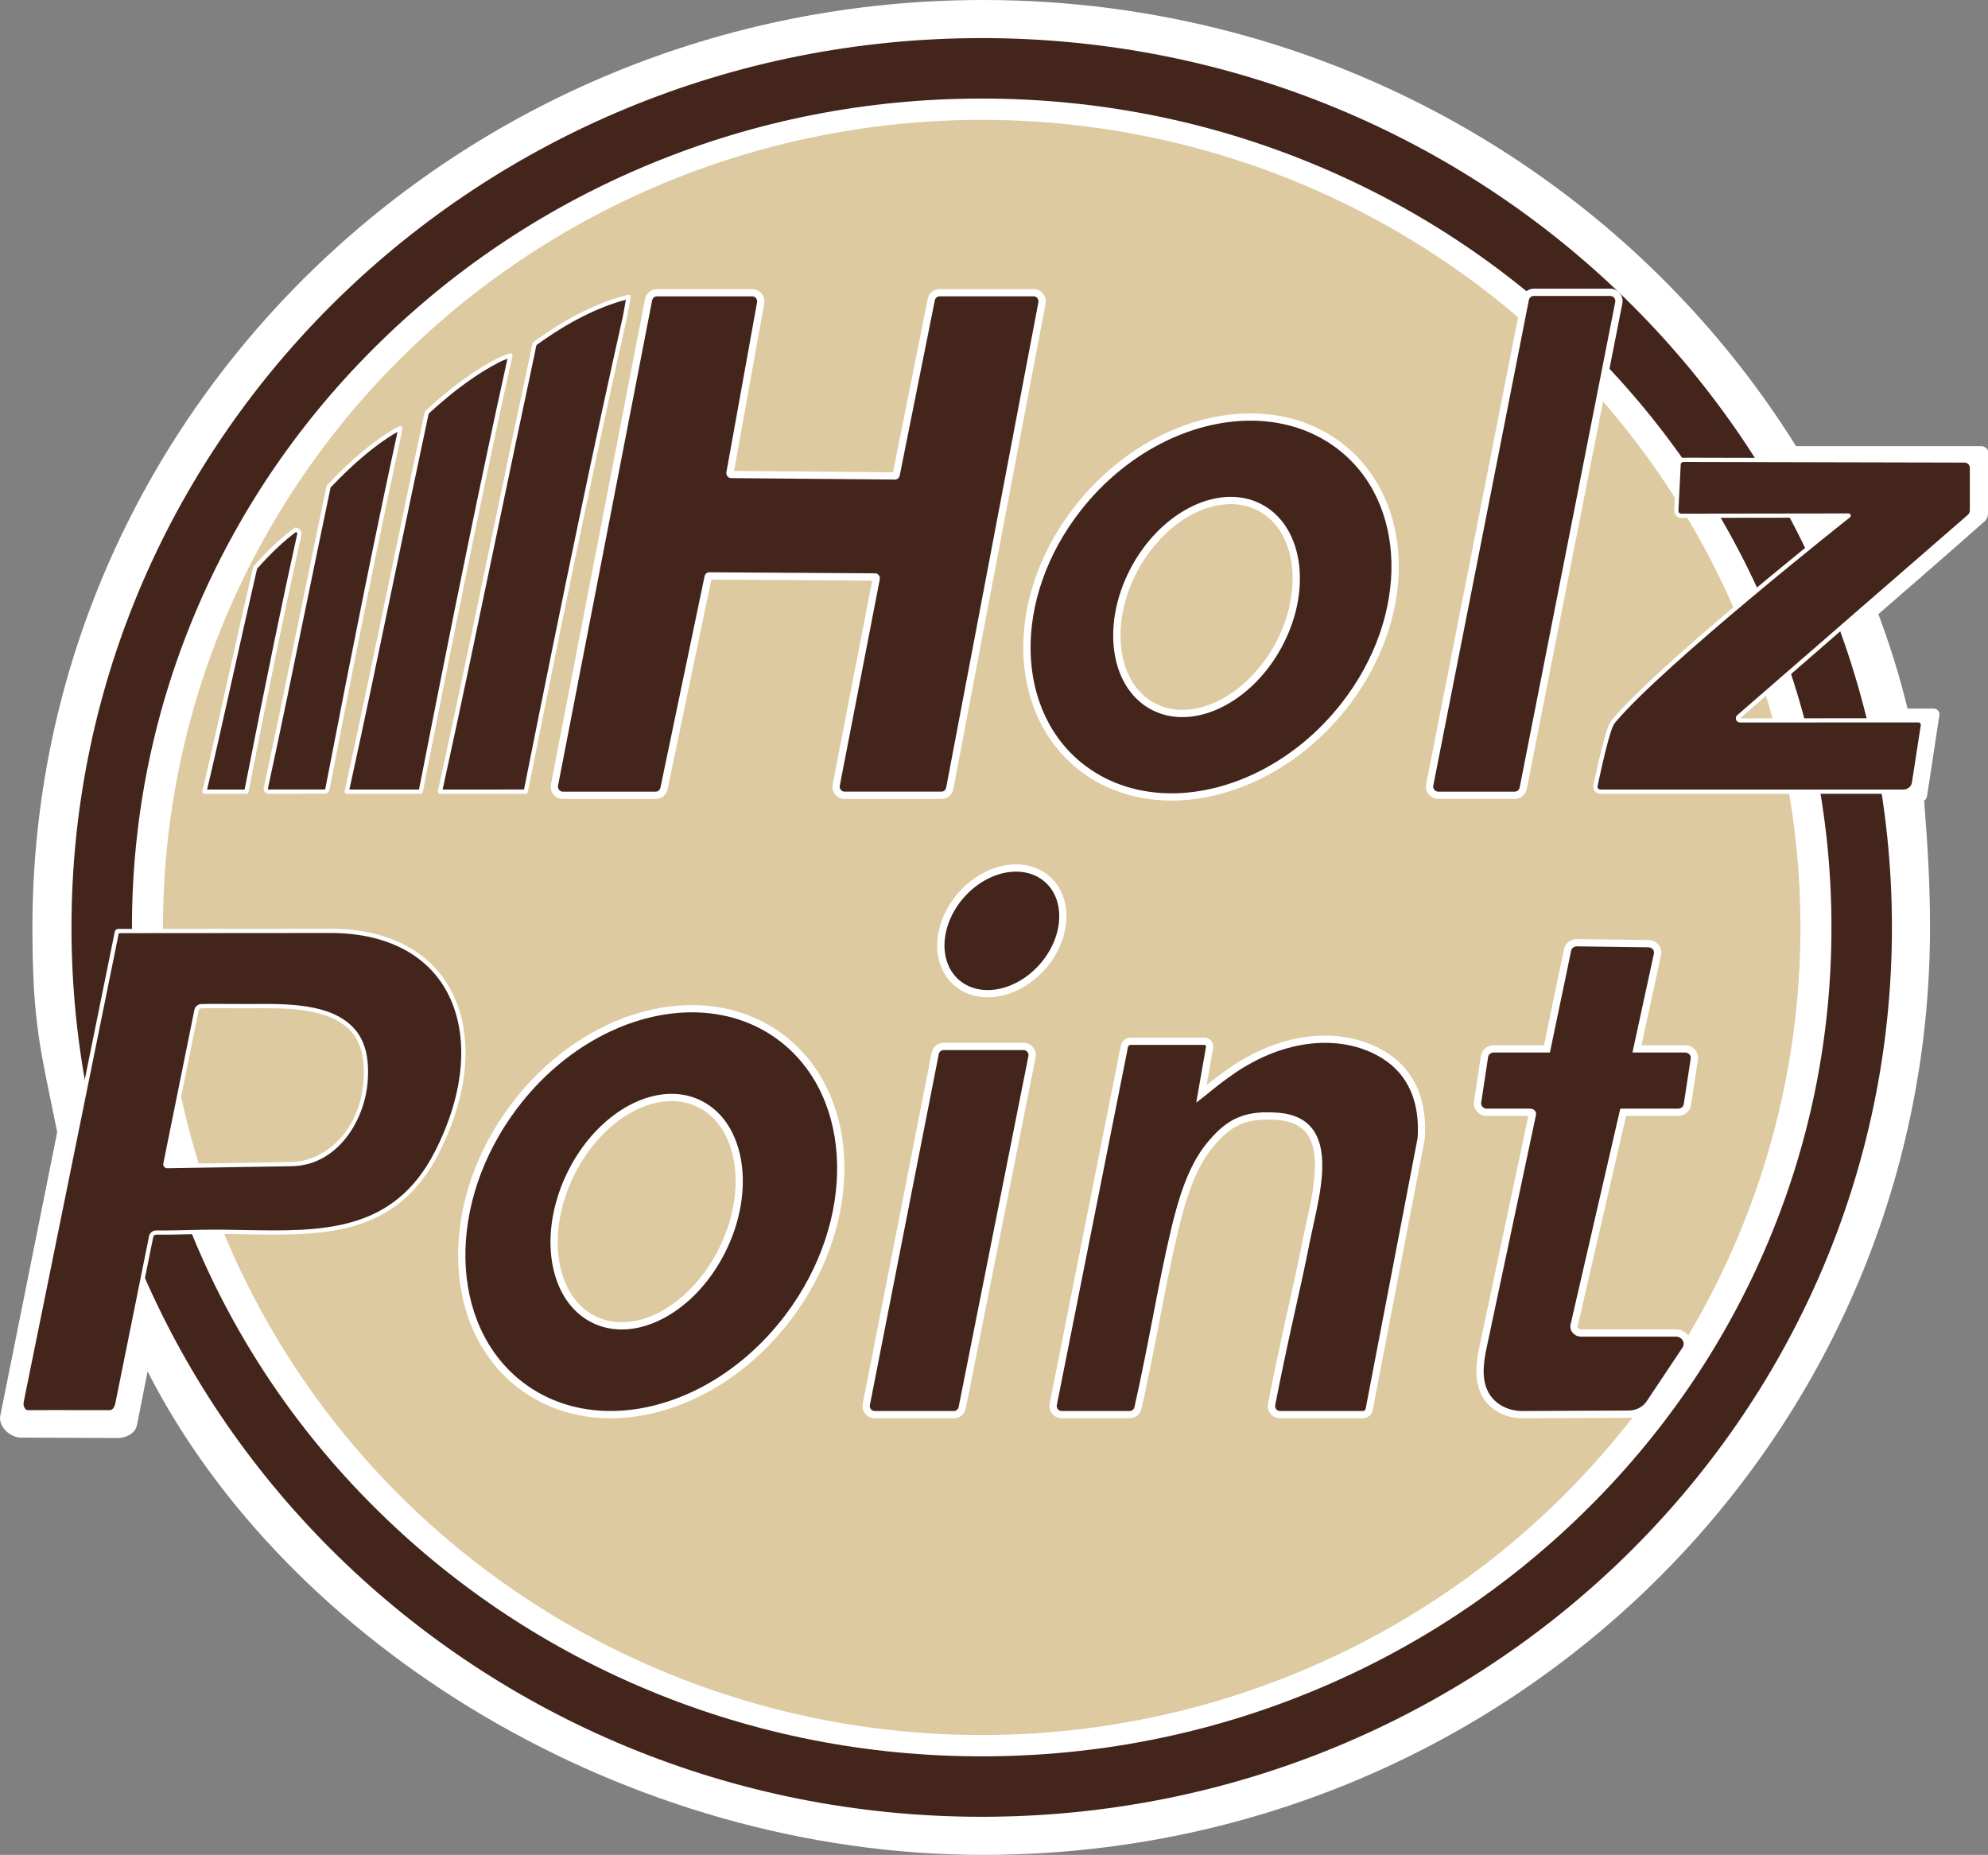
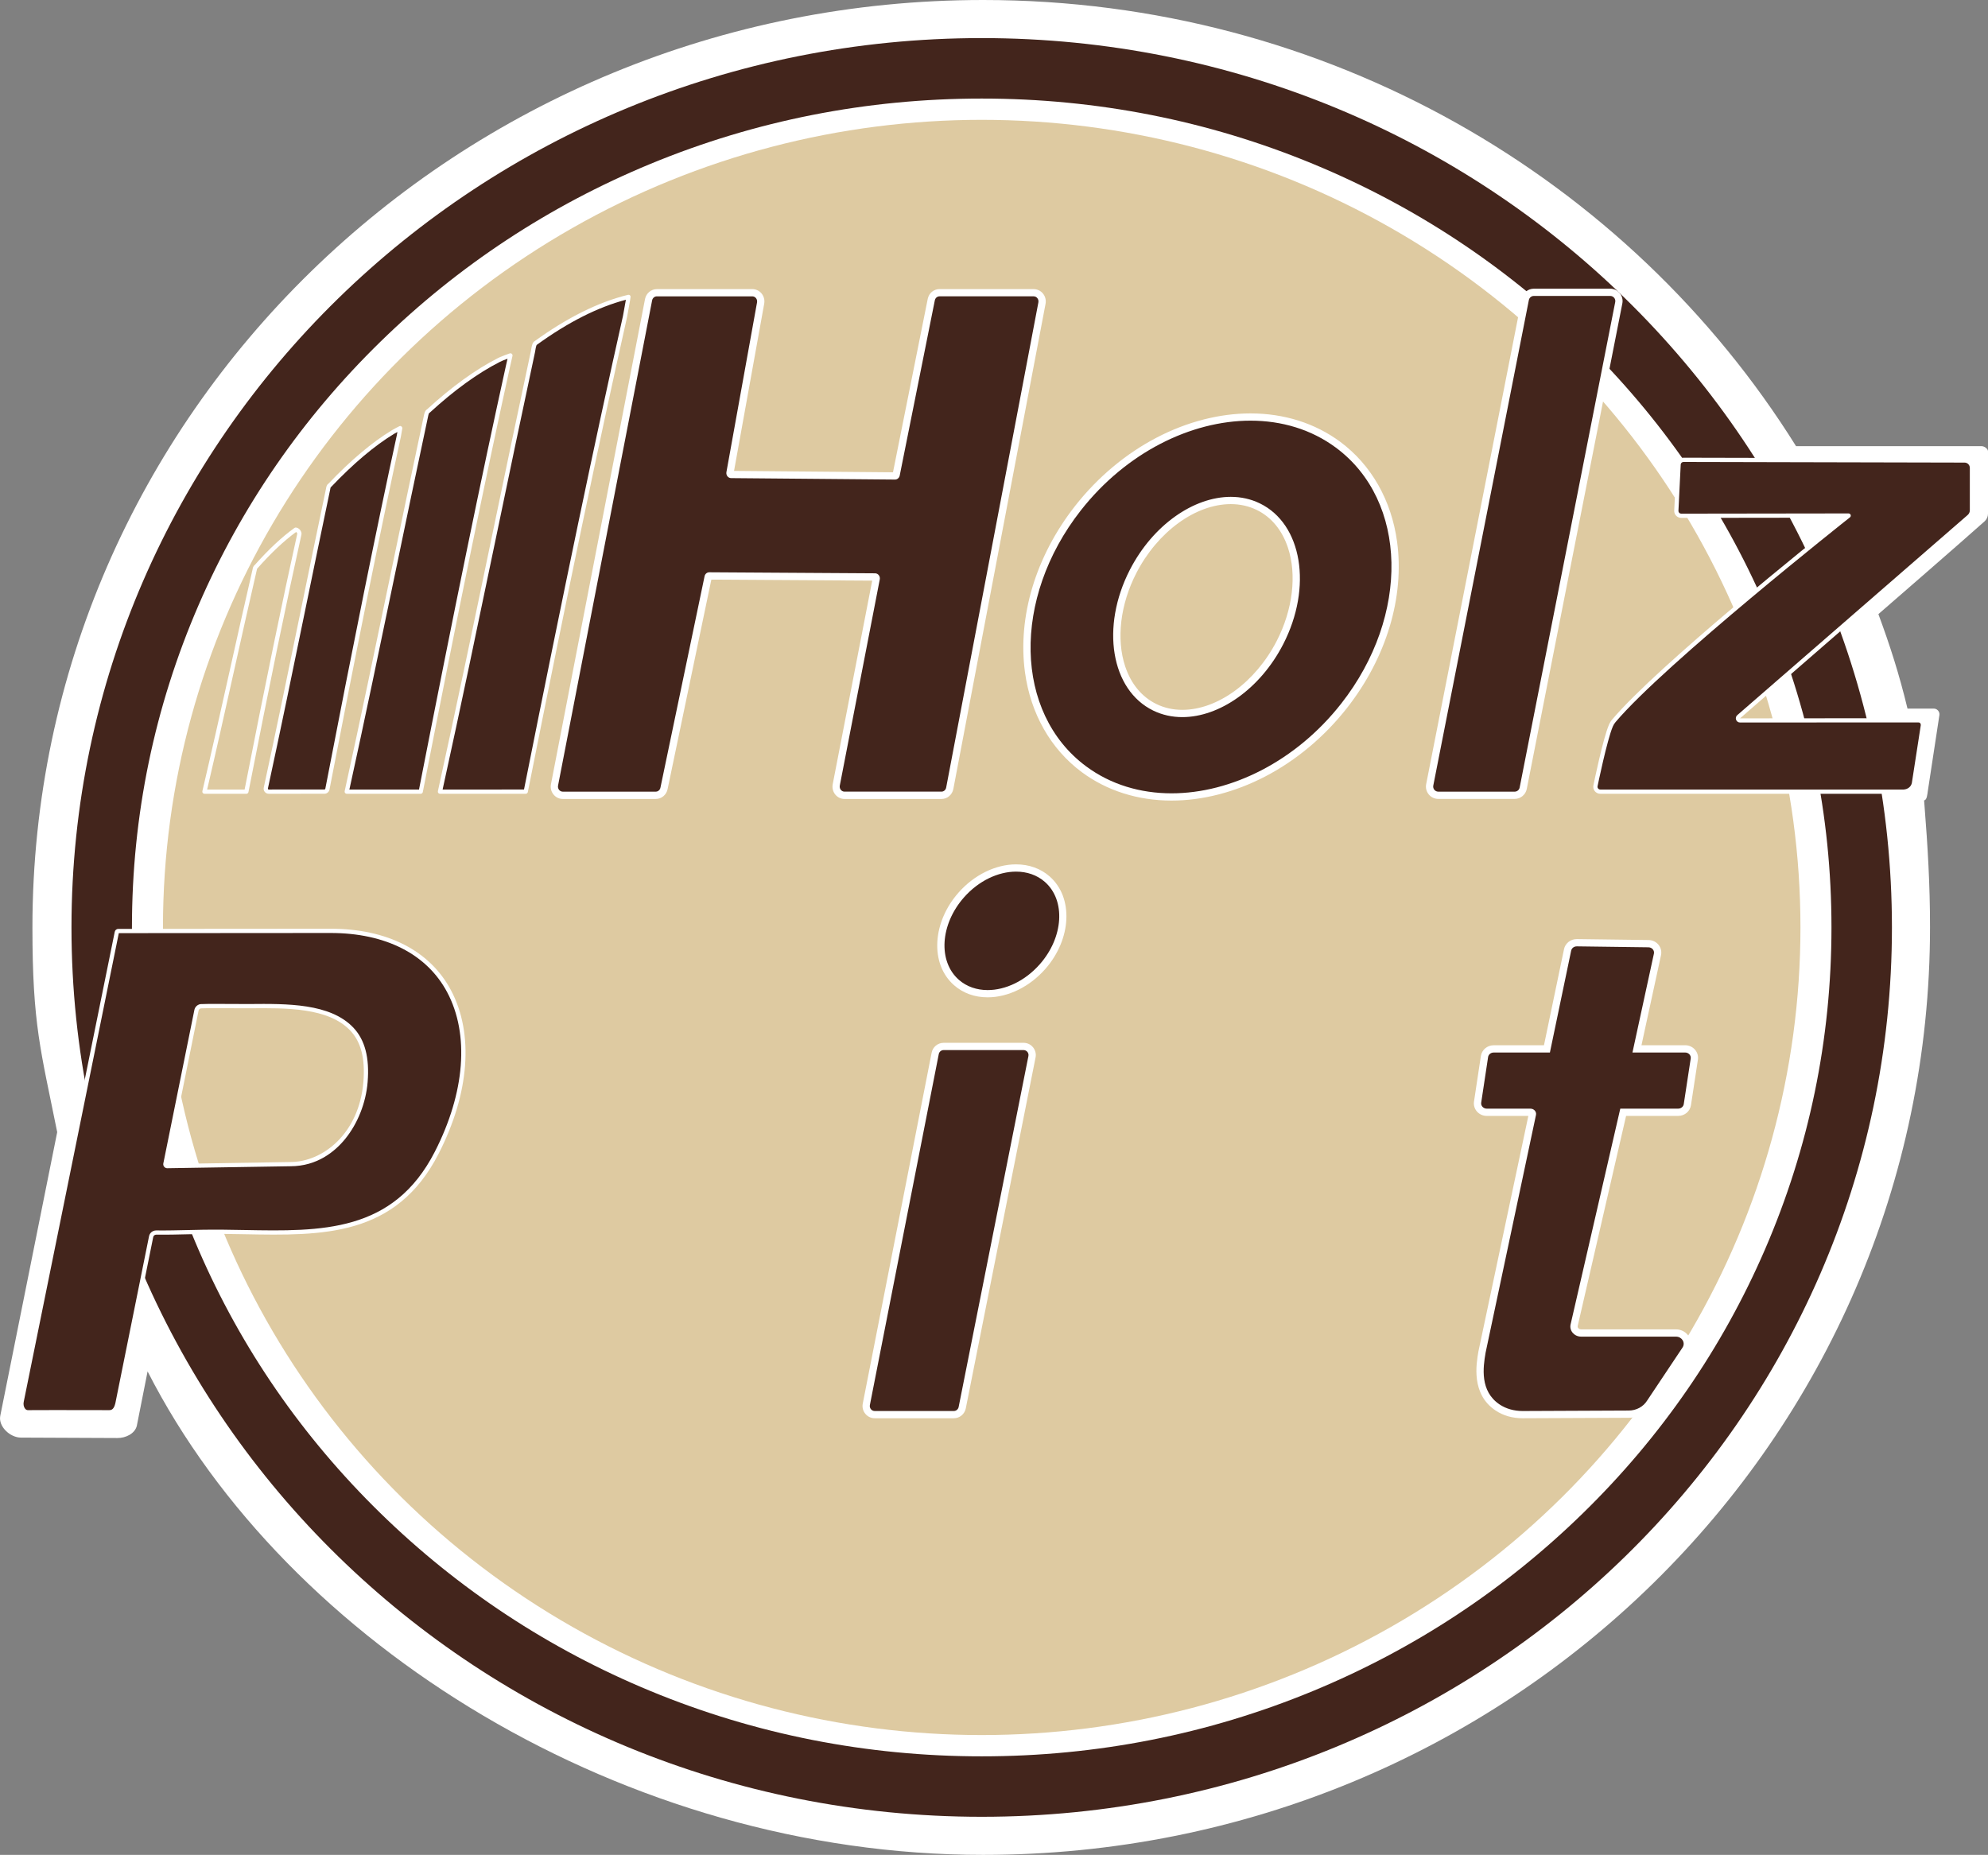
<svg xmlns="http://www.w3.org/2000/svg" id="Ebene_2" data-name="Ebene 2" viewBox="0 0 1406.94 1312.87">
  <rect x="0" y="0" width="1406.94" height="1312.87" fill="#808080" stroke="none" />
  <g id="Logo_HP">
    <line x1="738.59" y1="1180.92" x2="738.59" y2="1165.17" fill="none" stroke="#4171b1" stroke-linecap="round" stroke-linejoin="round" />
    <g>
      <g>
        <path d="M1361.71,566.48l.29,3.71c2.26,28.68,3.91,55.77,3.91,85.95,0,362.54-298.59,656.73-670.17,656.73-253.16,0-492.44-148.42-591.29-342.2l-7.62,38.49c-1.36,5.61-7.99,8.74-13.76,8.66l-68.42-.3c-7.59-.11-15.88-7.87-14.48-15.33l40.31-200.87c-11.67-58.08-17.53-76.06-17.53-144.88C22.94,293.9,324.16,0,695.74,0c243.61,0,457.19,126.53,575.36,315.8h131.37c1.88,0,4.47,1.77,4.47,3.65,0,0,0,31.26,0,44.15,0,2.07-.88,4.03-2.43,5.41-18.25,16.28-64.36,56.31-75.14,65.66,8.48,22.99,14.77,42.76,20.6,66.86h18.56c2.47,0,4.37,2.2,4.01,4.65l-8.22,53.91c-.29,1.97-.61,6.3-2.61,6.39Z" fill="#fff" />
        <ellipse cx="694.77" cy="656.44" rx="579.44" ry="571.62" fill="#decaa1" />
        <path d="M694.77,69.76c81.33,0,160.19,15.55,234.4,46.22,71.64,29.61,135.96,71.99,191.2,125.96,55.17,53.91,98.46,116.64,128.69,186.48,31.25,72.21,47.1,148.92,47.1,228.02s-15.85,155.81-47.1,228.02c-30.23,69.83-73.52,132.57-128.69,186.48-55.23,53.97-119.56,96.35-191.2,125.96-74.21,30.67-153.07,46.22-234.4,46.22s-160.19-15.55-234.4-46.22c-71.63-29.61-135.96-71.99-191.2-125.96-55.16-53.91-98.46-116.64-128.69-186.48-31.25-72.21-47.1-148.92-47.1-228.02s15.85-155.81,47.1-228.02c30.23-69.83,73.52-132.57,128.69-186.48,55.23-53.97,119.56-96.35,191.2-125.96,74.21-30.67,153.07-46.22,234.4-46.22M694.77,26.96C339,26.96,50.59,308.79,50.59,656.44s288.41,629.47,644.18,629.47,644.18-281.82,644.18-629.47S1050.54,26.96,694.77,26.96h0Z" fill="#43251c" />
      </g>
      <g>
        <path d="M372.07,560.31c23.28-116.85,47.39-234.53,70.28-336.4,1.45-8.07,2.47-13.76,2.47-13.76-21.22,5.13-43.49,16.55-65.69,32.63-1.22.5-1.71,4.72-1.93,5.95-22.31,104-43.96,212.29-65.84,311.6,20.23,0,40.47-.01,60.71-.02Z" fill="#43251c" />
        <path d="M311.37,561.83c-.45,0-.88-.21-1.17-.56-.29-.35-.39-.82-.3-1.26,12.59-57.14,25.36-118.48,37.71-177.8,9.17-44.07,18.66-89.63,28.13-133.8.02-.1.05-.31.09-.55.55-3.54,1.13-5.65,2.54-6.38,23.14-16.75,45.38-27.78,66.1-32.79.71-.17,1.44.19,1.73.87q.18.42-.36,3.41l-2.01,11.21c-19.59,87.2-41.92,194.08-70.28,336.43-.14.7-.76,1.21-1.47,1.21l-60.71.02ZM372.07,560.31h0,0ZM379.86,244.08c-.24.32-.61,1.33-1.06,4.24-.04.27-.08.49-.11.67-9.48,44.21-18.97,89.77-28.14,133.83-12.22,58.7-24.85,119.38-37.31,176.01l57.61-.02c28.26-141.78,50.52-248.32,70.05-335.23l2-11.15c.02-.09.03-.18.05-.26-19.74,5.17-40.9,15.87-62.92,31.82-.05.04-.1.07-.16.1ZM379.71,244.16s0,0,0,0c0,0,0,0,0,0Z" fill="#fff" />
      </g>
      <g>
        <path d="M297.77,560.33c20.45-104.56,41.64-209.9,61.72-301.04.3-1.31,1.75-7.72,1.75-7.72.01-.07-6.98,2.51-8.15,3.22-16.3,8.28-33.16,20.76-49.97,36.16-1.06.44-1.5,2.64-1.7,3.71-18.98,88.8-37.4,180.92-56.04,265.65,17.46,0,34.92,0,52.38,0Z" fill="#43251c" />
        <path d="M297.77,561.83h-52.38c-.45,0-.88-.21-1.17-.56s-.39-.82-.3-1.26c10.9-49.55,21.95-102.71,32.63-154.11,7.63-36.71,15.52-74.67,23.4-111.54.35-1.85.9-3.86,2.31-4.65,17.52-16.05,34.38-28.24,50.1-36.23.62-.36,2.19-1.03,4.67-1.98,1.77-.68,2.81-1.08,3.48-1.28.16-.09.35-.14.58-.15.48-.08.66.04.98.26.52.35.76.99.62,1.59h0c-.05.21-1.46,6.41-1.75,7.7-17.26,78.34-36.87,173.98-61.71,300.99-.14.7-.75,1.21-1.47,1.21ZM297.77,560.33h0,0ZM247.26,558.83h49.28c24.73-126.44,44.27-221.74,61.49-299.86l1.15-5.07c-2.05.77-4.72,1.82-5.3,2.18-.03.02-.07.04-.1.06-15.54,7.89-32.24,19.98-49.63,35.93-.13.12-.28.21-.44.28-.03.05-.4.5-.8,2.6-7.88,36.89-15.77,74.85-23.4,111.56-10.56,50.78-21.47,103.27-32.24,152.32Z" fill="#fff" />
      </g>
      <g>
        <path d="M229.6,560.31c1.03,0,1.91-.73,2.11-1.75,16.76-86.88,34.12-174.27,50.56-249.96.21-.94.96-5.55.96-5.55,0-.03-4.17,2.14-5.12,2.75-14.56,8.84-29.71,21.94-44.76,37.76-.88.38-1.04,1.99-1.21,2.9-14.89,70.84-29.36,143.84-44,211.35-.28,1.29.74,2.5,2.1,2.51,13.12,0,26.25,0,39.37-.02Z" fill="#43251c" />
        <path d="M190.23,561.83c-1.13,0-2.17-.5-2.87-1.36-.67-.84-.93-1.92-.7-2.96,8.82-40.65,17.76-84.18,26.4-126.28,5.74-27.97,11.68-56.89,17.6-85.06l.05-.31c.19-1.11.46-2.73,1.71-3.49,15.83-16.63,30.94-29.36,44.9-37.83.52-.34,1.92-1.09,2.98-1.66.95-.5,1.59-.84,2.06-1.06.19-.14.4-.21.6-.24.51-.15.7-.03,1.09.23.51.33.76.93.65,1.52l-.04.24c-.5,3.04-.8,4.79-.93,5.36-14.3,65.84-30.36,145.26-50.55,249.92-.33,1.72-1.84,2.96-3.58,2.96l-39.37.02ZM234.05,344.9c-.17.27-.31,1.1-.37,1.46l-.07.39c-5.93,28.2-11.86,57.12-17.61,85.08-8.65,42.1-17.59,85.64-26.41,126.31-.04.2.03.35.11.44.12.15.32.24.53.24l39.37-.02h0c.31,0,.57-.22.63-.53,20.19-104.68,36.26-184.12,50.56-249.99.05-.25.18-.9.45-2.52-.98.52-1.96,1.06-2.34,1.3-13.82,8.39-28.77,21.01-44.49,37.53-.11.12-.24.22-.38.29Z" fill="#fff" />
      </g>
      <g>
-         <path d="M174.35,560.33c12.42-63.37,25.33-127.36,37.5-182.25.28-1.28-1.19-3.16-2.58-3.2-9.13,6.54-18.63,15.58-28.1,26.28-.6.23-.85,1.53-.96,2.15-12.03,52.08-23.74,106.87-35.54,157.02,9.89,0,19.78,0,29.67,0Z" fill="#43251c" />
        <path d="M174.35,561.83h-29.67c-.46,0-.89-.21-1.18-.57-.28-.36-.39-.83-.28-1.27,6.45-27.42,13-56.81,19.34-85.23,5.28-23.69,10.74-48.18,16.19-71.78.14-.8.42-2.3,1.47-3,9.89-11.15,19.37-20,28.18-26.31.26-.19.59-.29.91-.28,1.1.03,2.25.67,3.08,1.73.82,1.04,1.16,2.24.93,3.29-10.45,47.13-22.36,105.03-37.49,182.21-.14.7-.75,1.21-1.47,1.21ZM174.35,560.33h0,0ZM146.58,558.83h26.54c15.02-76.6,26.87-134.16,37.27-181.07.01-.08-.06-.44-.41-.86-.14-.17-.29-.29-.41-.37-8.51,6.19-17.68,14.81-27.26,25.63-.09.1-.19.19-.31.26-.07.16-.17.48-.3,1.16-5.46,23.66-10.92,48.14-16.2,71.82-6.2,27.8-12.6,56.52-18.91,83.43ZM181.72,402.56s0,0,0,0c0,0,0,0,0,0Z" fill="#fff" />
      </g>
      <g>
        <path d="M597.67,562.9c-1.74,0-3.38-.78-4.52-2.13-1.19-1.43-1.68-3.3-1.35-5.15l28.32-146.04c.08-.46-.14-.79-.24-.91-.11-.13-.3-.29-.57-.29l-117.35-.73c-.39,0-.74.35-.82.82l-31.19,149.42c-.47,2.86-2.94,5.02-5.86,5.02h-65.81c-1.76,0-3.42-.79-4.56-2.18-1.19-1.46-1.66-3.37-1.28-5.24l66.57-343.39c.58-2.86,3.04-4.91,5.84-4.91h67.59c1.74,0,3.38.78,4.52,2.13,1.19,1.42,1.68,3.3,1.35,5.15l-21.67,120.14c-.09.49.13.82.23.94.11.13.3.29.58.29l116,1.02c.34,0,.68-.32.78-.76l24.86-124.08c.63-2.87,3.02-4.84,5.83-4.84h66.63c1.75,0,3.4.79,4.53,2.15,1.19,1.44,1.67,3.33,1.32,5.19l-65.26,343.41c-.55,2.88-3.01,4.97-5.85,4.97h-68.62Z" fill="#43251c" />
        <path d="M731.55,209.74c2.14,0,3.75,2.07,3.33,4.29l-65.26,343.41c-.32,1.68-1.71,2.88-3.33,2.88h-68.62c-2.13,0-3.74-2.05-3.34-4.26l28.31-146.01c.4-2.2-1.19-4.25-3.32-4.26l-117.35-.73h-.02c-1.65,0-3.07,1.26-3.35,2.98l-31.17,149.31c-.28,1.72-1.69,2.98-3.35,2.98h-65.81c-2.16,0-3.78-2.11-3.32-4.34l66.57-343.41c.34-1.65,1.72-2.83,3.32-2.83h67.59c2.13,0,3.74,2.05,3.34,4.26l-21.67,120.14c-.4,2.21,1.21,4.26,3.34,4.26l115.98,1.02c1.58,0,2.95-1.15,3.31-2.78l24.87-124.13c.36-1.63,1.73-2.78,3.31-2.78h66.63M731.55,204.61h-66.63c-4.02,0-7.44,2.8-8.32,6.81,0,.03-.01.06-.02.1l-24.6,122.77-112.49-.99,21.35-118.37c.47-2.6-.23-5.24-1.9-7.25-1.62-1.94-3.99-3.05-6.49-3.05h-67.59c-4.02,0-7.53,2.92-8.35,6.95l-66.58,343.46c-.53,2.58.13,5.27,1.82,7.33,1.62,1.99,4.01,3.13,6.55,3.13h65.81c4.14,0,7.65-3,8.39-7.15l30.92-148.1,113.85.71-27.96,144.17c-.48,2.66.21,5.31,1.89,7.32,1.62,1.94,3.99,3.06,6.49,3.06h68.62c4.08,0,7.6-2.97,8.38-7.06l65.26-343.41c.5-2.61-.18-5.27-1.86-7.3-1.62-1.96-4-3.09-6.51-3.09h0Z" fill="#fff" />
      </g>
      <g>
        <path d="M1017.88,562.9c-1.85,0-3.58-.82-4.76-2.25-1.18-1.43-1.65-3.3-1.29-5.12l67.64-343.65c.57-2.89,3.11-4.98,6.05-4.98h54.06c1.85,0,3.58.82,4.76,2.25,1.18,1.43,1.65,3.3,1.29,5.12l-67.64,343.65c-.57,2.89-3.11,4.98-6.05,4.98h-54.06Z" fill="#43251c" />
        <path d="M1139.59,209.46c2.27,0,3.97,2.08,3.53,4.31l-67.64,343.65c-.33,1.69-1.81,2.91-3.53,2.91h-54.06c-2.26,0-3.97-2.08-3.53-4.31l67.64-343.65c.33-1.69,1.81-2.91,3.53-2.91h54.06M1139.59,204.33h-54.06c-4.16,0-7.76,2.97-8.57,7.05l-67.64,343.65c-.51,2.58.16,5.22,1.83,7.25,1.66,2.02,4.12,3.19,6.74,3.19h54.06c4.16,0,7.76-2.97,8.57-7.05l67.64-343.65c.51-2.58-.16-5.22-1.83-7.25-1.66-2.02-4.12-3.19-6.74-3.19h0Z" fill="#fff" />
      </g>
      <g>
        <path d="M1132.55,560.33c-2.24,0-3.9-2.08-3.38-4.24,0,0,6.59-32.4,10.86-42.46.55-1.29,1.24-2.42,2.15-3.49,35.63-42.1,166.12-145.15,166.12-145.15.04-.04.02-.1-.04-.1l-118.44.16c-1.99,0-3.57-1.64-3.47-3.6l1.61-32.72c.09-1.83,1.62-3.27,3.47-3.27l198.94.45c2.87,0,5.2,2.34,5.2,5.21v30.05c0,1.71-.74,3.33-2.03,4.45l-163.09,141.69c-1.02.89-.39,2.57.97,2.57l126.28-.05c2,0,3.27,1.56,3.16,3.54l-6.35,41.06c-.67,3.45-3.73,5.7-7.22,5.9h-214.74Z" fill="#43251c" />
        <path d="M1132.55,561.83c-1.54,0-2.97-.69-3.92-1.9-.94-1.19-1.27-2.72-.92-4.19.26-1.28,6.66-32.61,10.94-42.69.6-1.42,1.38-2.69,2.38-3.87,32.17-38.01,142.67-126.52,163.09-142.78l-114.29.15h0c-1.36,0-2.68-.56-3.61-1.54-.94-.99-1.42-2.28-1.35-3.63l1.61-32.72c.13-2.63,2.31-4.7,4.97-4.7l198.94.45c3.69,0,6.7,3.02,6.7,6.71v30.05c0,2.14-.93,4.18-2.55,5.59l-163.09,141.69,126.27-.12c1.32,0,2.52.5,3.38,1.41.91.96,1.36,2.28,1.27,3.71,0,.05,0,.1-.01.14l-6.35,41.06c-.79,4.06-4.25,6.91-8.62,7.17h-214.83ZM1308.27,363.4c.63,0,1.24.43,1.46,1.01.23.61.05,1.3-.44,1.72-1.36,1.07-130.84,103.48-165.96,144.98-.8.95-1.43,1.96-1.91,3.1-4.16,9.8-10.71,41.85-10.78,42.17-.15.63-.02,1.22.35,1.69.38.48.94.75,1.56.75h214.75c2.89-.17,5.24-2.05,5.75-4.68l6.33-40.92c.02-.58-.14-1.08-.46-1.42-.29-.31-.7-.47-1.2-.47l-126.28.05c-1.25,0-2.34-.75-2.78-1.92s-.12-2.45.82-3.27l163.09-141.69c.96-.84,1.51-2.05,1.51-3.32v-30.05c0-2.04-1.66-3.71-3.71-3.71l-198.93-.45c-1.05,0-1.92.81-1.97,1.84l-1.61,32.72c-.03.53.16,1.03.53,1.42.38.4.89.61,1.44.61h0l118.43-.16h0Z" fill="#fff" />
      </g>
      <g>
        <path d="M829.11,564.07c-23.22,0-44.64-6.77-61.94-19.59-21.44-15.88-35.38-40.42-39.25-69.08-5.21-38.53,7.53-80.68,34.93-115.66,31.67-40.43,77.35-64.56,122.17-64.56,23.22,0,44.64,6.78,61.94,19.59,21.44,15.88,35.37,40.41,39.25,69.08,5.21,38.53-7.52,80.68-34.93,115.66-31.67,40.42-77.35,64.56-122.17,64.56,0,0,0,0,0,0ZM871.03,354.24c-25.89,0-53.65,20.16-69.09,50.16-11.68,22.7-14.7,48.14-8.07,68.06,4.36,13.1,12.46,22.84,23.42,28.17,5.95,2.9,12.5,4.37,19.46,4.37,25.89,0,53.65-20.16,69.09-50.16,11.68-22.7,14.7-48.14,8.07-68.06-4.36-13.1-12.46-22.84-23.42-28.17-5.95-2.9-12.5-4.37-19.46-4.37Z" fill="#43251c" />
        <path d="M885.02,297.74c21.99,0,42.96,6.16,60.41,19.09,50.92,37.72,52.63,118.8,3.82,181.1-32.08,40.94-77.99,63.58-120.15,63.58-21.99,0-42.96-6.16-60.41-19.09-50.92-37.72-52.63-118.8-3.82-181.1,32.08-40.94,77.99-63.58,120.15-63.58M836.75,507.57c26.15,0,55.02-19.78,71.38-51.56,20.84-40.49,13.45-85.14-16.5-99.71-6.45-3.14-13.41-4.63-20.59-4.63-26.15,0-55.02,19.78-71.38,51.56-20.84,40.49-13.45,85.14,16.5,99.71,6.45,3.14,13.41,4.63,20.59,4.63M885.02,292.61c-21.89,0-44.79,5.88-66.22,17.01-22,11.42-42.04,28.2-57.97,48.53-27.83,35.52-40.75,78.38-35.45,117.59,3.97,29.36,18.27,54.51,40.26,70.8,17.75,13.15,39.69,20.1,63.47,20.1,21.89,0,44.79-5.88,66.22-17.01,22-11.42,42.04-28.2,57.97-48.53,27.83-35.52,40.75-78.38,35.45-117.59-3.97-29.36-18.27-54.51-40.26-70.8-17.75-13.15-39.69-20.1-63.47-20.1h0ZM836.75,502.43c-6.57,0-12.74-1.38-18.34-4.11-10.32-5.02-17.97-14.25-22.1-26.67-6.42-19.27-3.46-43.97,7.92-66.07,15.01-29.17,41.86-48.77,66.81-48.77,6.57,0,12.74,1.38,18.34,4.11,10.32,5.02,17.97,14.25,22.1,26.67,6.42,19.27,3.46,43.97-7.92,66.07-15.01,29.17-41.86,48.77-66.81,48.77h0Z" fill="#fff" />
      </g>
      <g>
        <g>
          <path d="M1077.52,1001.26c-6.65,0-12.78-1.76-17.73-5.09-15.91-10.7-12.57-29.97-10.96-39.23l35.68-168.33c.08-.37-.07-.66-.22-.83-.27-.34-.71-.53-1.19-.53h-30.9c-1.96,0-3.81-.83-5.06-2.29-1.18-1.37-1.7-3.16-1.44-4.92l4.89-32.26c.46-3.07,3.26-5.39,6.49-5.39h37.7l14.62-70.08c.62-2.93,3.32-5.06,6.43-5.06l50.84.68c2.03.03,3.89.93,5.12,2.47,1.16,1.46,1.6,3.32,1.21,5.12l-14.5,66.87h34.09c1.97,0,3.81.83,5.06,2.29,1.18,1.37,1.7,3.17,1.43,4.93l-4.92,32.26c-.47,3.07-3.26,5.39-6.49,5.39h-38.93l-34.76,150.95c-.22,1.16.11,2.41.96,3.43.97,1.18,2.46,1.85,4.09,1.85h67.11c2.95,0,5.65,1.55,7.04,4.03,1.32,2.36,1.27,5.15-.15,7.47l-25.17,37.7c-3.09,5.05-8.95,8.24-15.24,8.24,0,0-75.08.33-75.08.33Z" fill="#43251c" />
          <path d="M1115.83,669.82s.04,0,.06,0l50.75.67c2.5.03,4.35,2.18,3.86,4.48l-15.18,69.99h37.27c2.43,0,4.3,2.01,3.95,4.26l-4.92,32.26c-.28,1.84-1.97,3.21-3.95,3.21h-40.97l-35.22,152.94c-.84,4.39,2.77,8.43,7.55,8.43h67.11c4.16,0,6.77,4.21,4.7,7.59l-25.11,37.62c-2.69,4.39-7.69,7.1-13.1,7.1l-75.08.33c-5.81,0-11.59-1.49-16.3-4.66-13.96-9.39-11.71-26.02-9.87-36.65l35.66-168.23c.49-2.31-1.4-4.46-3.92-4.46h-30.9c-2.43,0-4.29-2.01-3.95-4.26l4.88-32.26c.28-1.84,1.96-3.21,3.95-3.21h39.79l15.05-72.12c.37-1.76,2.01-3.02,3.92-3.02M1115.83,664.69h0c-4.32,0-8.09,2.99-8.95,7.11l-14.19,68.03h-35.61c-4.5,0-8.38,3.26-9.03,7.58l-4.88,32.26c-.38,2.5.36,5.04,2.03,6.98,1.74,2.02,4.29,3.18,7.01,3.18h29.43l-35.29,166.49c-.01.06-.03.12-.04.19-1.57,9.03-5.23,30.17,12.06,41.79,5.38,3.62,12.01,5.53,19.17,5.53l75.11-.33c7.11,0,13.78-3.62,17.4-9.46l25.06-37.54c.04-.05.07-.11.11-.17,1.91-3.12,1.99-6.88.21-10.06-1.85-3.3-5.4-5.35-9.28-5.35h-67.11c-.85,0-1.62-.34-2.11-.92-.34-.41-.48-.86-.4-1.34l34.28-148.84h36.88c4.56,0,8.36-3.18,9.03-7.57l4.92-32.26c.38-2.5-.36-5.05-2.02-6.99-1.74-2.02-4.29-3.19-7.01-3.19h-30.91l13.83-63.76c.55-2.55-.07-5.2-1.71-7.26-1.71-2.15-4.3-3.41-7.1-3.44l-50.75-.67s-.1,0-.13,0h0Z" fill="#fff" />
        </g>
        <g>
-           <path d="M905.92,1001.26c-1.81,0-3.52-.8-4.67-2.21-1.16-1.41-1.63-3.25-1.28-5.05,3.86-19.96,9.6-46.88,13.31-63.44,3.66-16.33,7.82-34.83,11.37-53.13.67-3.36,1.46-6.98,2.44-11.4,4.87-22.15,10.89-49.56.23-64.71-4.61-6.57-12.28-10.33-22.79-11.17-2.67-.21-5.22-.32-7.59-.32-19.96,0-29.82,7.43-41.03,21.14-12.82,15.68-19.58,38.77-24.5,59.28-4.93,20.59-9.11,42.37-12.81,61.58-4.21,21.8-9.07,46.52-13.24,64.71-.64,2.78-3.07,4.72-5.91,4.72h-48.08c-1.82,0-3.52-.81-4.68-2.22-1.17-1.42-1.63-3.27-1.27-5.08l50.34-253.32c.44-2.12,2.29-3.64,4.41-3.64h52.17c1.09,0,2.12.48,2.83,1.31.72.84,1.03,1.96.86,3.05l-5.78,32.97c1.42-1.13,2.94-2.36,4.5-3.62,3.56-2.88,7.23-5.86,10.19-7.97l2.03-1.45c8.23-5.88,8.55-6.11,14.83-9.73,18.18-10.47,37.55-16.01,56.01-16.01,15.78,0,30.51,4.1,42.58,11.86,18.51,11.88,27.3,32.06,25.42,58.35,0,.1-.02.2-.04.3l-36.77,191.54c-.45,2.14-2.31,3.66-4.43,3.66h-58.64Z" fill="#43251c" />
-           <path d="M937.81,738.12c15.23,0,29.4,3.88,41.19,11.45,17.68,11.35,26.05,30.75,24.25,56.01l-36.77,191.54c-.2.92-.99,1.58-1.91,1.58h-58.64c-2.2,0-3.86-2.02-3.44-4.2,3.63-18.8,9.3-45.52,13.29-63.37,3.91-17.41,7.93-35.41,11.39-53.2.69-3.49,1.53-7.3,2.42-11.33,4.96-22.56,11.16-50.63-.17-66.75-5.07-7.23-13.39-11.35-24.68-12.25-2.75-.22-5.34-.33-7.8-.33-20.03,0-30.9,7.26-43.02,22.08-13.16,16.1-20.03,39.51-25.01,60.31-4.87,20.37-8.92,41.37-12.83,61.69-3.55,18.37-8.82,45.39-13.22,64.62-.37,1.6-1.78,2.72-3.41,2.72h-48.08c-2.21,0-3.87-2.04-3.43-4.23l50.34-253.32c.19-.91.98-1.57,1.89-1.57h52.17c.72,0,1.27.66,1.16,1.4l-6.9,39.39,1.4-1.04c5.06-3.71,13.05-10.63,18.45-14.49,10.23-7.31,10.01-7.22,16.65-11.05,18.28-10.53,37.2-15.67,54.72-15.67M937.81,732.98v5.14-5.14h0c-18.91,0-38.72,5.66-57.29,16.35-6.38,3.68-6.87,4.03-15.03,9.86l-2.05,1.46c-2.79,2-6.17,4.71-9.5,7.4l4.59-26.2c.31-1.92-.22-3.79-1.43-5.21-1.2-1.4-2.95-2.21-4.79-2.21h-52.17c-3.33,0-6.24,2.39-6.92,5.67l-50.35,253.35c-.51,2.56.15,5.19,1.8,7.21,1.65,2.01,4.08,3.16,6.66,3.16h48.08c4.05,0,7.51-2.76,8.41-6.71,4.15-18.12,9.03-42.92,13.26-64.79,3.69-19.19,7.87-40.93,12.78-61.47,4.85-20.23,11.5-42.97,23.99-58.25,10.71-13.1,20.11-20.2,39.04-20.2,2.3,0,4.79.1,7.39.31,9.7.78,16.73,4.17,20.88,10.08,10.01,14.24,4.12,41.04-.61,62.58l-.03.12c-.84,3.76-1.71,7.75-2.44,11.43-3.56,18.3-7.7,36.77-11.36,53.08-3.7,16.56-9.45,43.5-13.32,63.52-.49,2.55.17,5.17,1.82,7.17,1.65,2,4.07,3.14,6.66,3.14h58.64c3.32,0,6.24-2.37,6.94-5.64,0-.03.01-.07.02-.1l36.77-191.54c.04-.2.06-.4.08-.6,1.95-27.29-7.25-48.27-26.6-60.69-12.48-8.03-27.68-12.27-43.96-12.27h0Z" fill="#fff" />
-         </g>
+           </g>
        <g>
          <path d="M15.3,992.03c-.71,3.45,1.08,7.63,4.6,7.56,0,0,.56,0,.56,0,12.29-.13,44.28,0,56.85,0,3.5,0,4.97-2.6,5.79-6.01l23.87-118.35c.34-1.67,1.86-2.87,3.62-2.85,10.75.13,22.61-.32,33.13-.5,64.18-1.07,130.24,12.66,165.36-56,21.66-42.33,24.84-84,8.73-114.3-14.46-27.18-44.29-42.75-83.91-42.72-23.95.02-48.82.04-72.96.05-26.07.02-51.01.04-77.24.06-.52,0-.95.37-1.05.9L15.3,992.03ZM258.68,765.85c-2.24,27.15-21.28,58.12-53.15,58.12l-87.05,1.4c-.89.03-1.57-.74-1.41-1.59l21.97-108.64c.28-1.49,1.48-2.67,3.01-2.95h.09c9.83-.36,23.51.05,34.39-.05,28.45-.26,57,0,72.4,16.17,7.96,8.36,11.15,20.65,9.76,37.54Z" fill="#43251c" />
          <path d="M19.8,1001.09c-1.65,0-3.19-.74-4.32-2.09-1.53-1.84-2.18-4.69-1.65-7.27l67.37-332.17c.22-1.21,1.28-2.1,2.52-2.1l150.2-.11h.11c39.96,0,70.19,15.45,85.12,43.52,16.34,30.75,13.16,72.91-8.72,115.69-30.18,58.99-82.2,58.04-137.27,57.02-9.65-.18-19.62-.36-29.41-.2-3.19.05-6.51.13-9.88.21-7.76.19-15.78.38-23.29.28-1.04.03-1.93.68-2.13,1.65l-23.87,118.34c-.44,1.82-1.74,7.21-7.26,7.21-3.71,0-9.15,0-15.26-.02-14.67-.03-32.93-.07-41.57.02h-.58s-.07,0-.11,0ZM84.08,660.46L16.77,992.33s0,0,0,0c-.35,1.7.06,3.61,1.01,4.75.57.68,1.28,1.06,2.09,1.01h.59c8.64-.09,26.91-.05,41.59-.02,6.11.01,11.54.02,15.25.02,1.64,0,3.3-.59,4.33-4.86l23.86-118.29c.48-2.36,2.6-4.05,5.04-4.05h.06c7.46.09,15.45-.1,23.18-.28,3.38-.08,6.7-.16,9.9-.21,9.84-.16,19.84.02,29.51.2,54.11,1,105.22,1.94,134.54-55.39,21.43-41.89,24.62-83.05,8.75-112.92-14.39-27.04-43.68-41.93-82.48-41.93h-.11l-149.84.11ZM84.14,660.13h0s0,0,0,0ZM118.4,826.87c-.83,0-1.62-.36-2.18-1-.56-.65-.79-1.52-.64-2.36l21.98-108.66c.39-2.07,2.08-3.74,4.2-4.13.14-.03.29-.03.43-.02,5.97-.22,13.4-.16,20.58-.1,4.65.04,9.46.08,13.73.04,26.78-.25,57.14-.53,73.5,16.63,8.28,8.69,11.6,21.34,10.17,38.7-1.2,14.56-6.96,29.16-15.8,40.06-7.18,8.86-19.76,19.43-38.85,19.43l-87.03,1.4s-.06,0-.1,0ZM142.15,713.7c-.84.22-1.49.89-1.64,1.71l-21.94,108.5,86.93-1.44c22.8,0,48.64-19.89,51.68-56.74h0c1.36-16.45-1.7-28.35-9.35-36.38-15.46-16.22-45.13-15.95-71.3-15.7-4.3.04-9.12,0-13.79-.04-7.2-.06-14.64-.12-20.56.1-.01,0-.03,0-.04,0Z" fill="#fff" />
        </g>
        <g>
-           <path d="M432.11,1001.26c-23.92,0-45.98-7.25-63.8-20.95-53.48-41.15-55.46-129.67-4.42-197.32,32.61-43.23,79.65-69.04,125.82-69.04,23.92,0,45.98,7.25,63.8,20.95,53.48,41.15,55.46,129.67,4.42,197.32-32.61,43.23-79.65,69.04-125.82,69.04,0,0,0,0,0,0ZM475.3,776.78c-26.68,0-55.3,21.59-71.22,53.73-20.81,41.99-13.69,88.31,15.86,103.24,6.14,3.1,12.88,4.67,20.05,4.67,26.68,0,55.3-21.59,71.22-53.73,20.81-41.99,13.69-88.31-15.86-103.24-6.14-3.1-12.88-4.67-20.05-4.67Z" fill="#43251c" />
-           <path d="M489.71,716.51c22.65,0,44.25,6.59,62.23,20.42,52.45,40.36,54.21,127.1,3.94,193.74-33.04,43.8-80.34,68.02-123.77,68.02-22.65,0-44.25-6.59-62.23-20.42-52.45-40.36-54.21-127.1-3.94-193.74,33.04-43.8,80.34-68.02,123.77-68.02M439.99,940.99c26.94,0,56.68-21.16,73.52-55.16,21.47-43.32,13.85-91.08-17-106.67-6.64-3.36-13.82-4.95-21.21-4.95-26.94,0-56.68,21.16-73.52,55.16-21.46,43.32-13.85,91.08,17,106.67,6.64,3.36,13.82,4.95,21.21,4.95M489.71,711.38c-22.55,0-46.14,6.29-68.22,18.2-22.64,12.21-43.26,30.14-59.65,51.86-25.01,33.15-38.36,72.19-37.59,109.93.78,38.18,15.87,70.49,42.49,90.98,18.27,14.06,40.87,21.49,65.36,21.49,22.55,0,46.14-6.29,68.22-18.2,22.64-12.21,43.26-30.14,59.65-51.86,25.01-33.15,38.35-72.19,37.59-109.93-.78-38.18-15.87-70.49-42.49-90.98-18.27-14.06-40.87-21.49-65.36-21.49h0ZM439.99,935.86c-6.76,0-13.12-1.48-18.89-4.4-28.3-14.3-34.9-59.08-14.72-99.81,15.5-31.28,43.2-52.3,68.92-52.3,6.76,0,13.12,1.48,18.89,4.4,28.3,14.3,34.9,59.08,14.72,99.81-15.5,31.28-43.2,52.3-68.92,52.3h0Z" fill="#fff" />
-         </g>
+           </g>
        <g>
          <path d="M619.06,1001.26c-1.81,0-3.52-.81-4.67-2.21-1.17-1.42-1.63-3.27-1.28-5.07l48.75-248.38c.56-2.85,3.06-4.92,5.95-4.92h56.59c1.82,0,3.52.81,4.68,2.22,1.17,1.42,1.63,3.27,1.27,5.08l-49.38,248.38c-.57,2.84-3.07,4.91-5.95,4.91h-55.96ZM698.99,703.34c-8.55,0-16.19-2.74-22.09-7.93-15.88-13.96-14.37-41.72,3.35-61.88,10.56-12,25.08-19.17,38.84-19.17,8.55,0,16.19,2.74,22.09,7.93,7.79,6.85,11.67,17.12,10.94,28.93-.71,11.57-5.79,23.27-14.3,32.94-10.56,12.01-25.08,19.17-38.84,19.17Z" fill="#43251c" />
          <path d="M719.09,616.93c7.64,0,14.79,2.36,20.4,7.29,14.84,13.05,13.23,39.13-3.59,58.25-10.46,11.9-24.34,18.3-36.92,18.3-7.64,0-14.79-2.36-20.4-7.29-14.84-13.05-13.23-39.13,3.59-58.25,10.46-11.9,24.34-18.3,36.92-18.3M724.4,743.24c2.21,0,3.87,2.04,3.43,4.23l-49.38,248.39c-.33,1.65-1.76,2.84-3.43,2.84h-55.96c-2.21,0-3.86-2.04-3.43-4.22l48.75-248.39c.32-1.65,1.76-2.85,3.43-2.85h56.59M719.09,611.79c-14.49,0-29.74,7.49-40.77,20.04-8.88,10.1-14.18,22.35-14.93,34.48-.78,12.62,3.42,23.64,11.81,31.02,6.38,5.61,14.6,8.57,23.79,8.57,14.49,0,29.74-7.49,40.77-20.04,18.66-21.22,20.06-50.6,3.12-65.5-6.38-5.61-14.6-8.57-23.79-8.57h0ZM724.4,738.1h-56.59c-4.11,0-7.68,2.94-8.47,6.99l-48.75,248.39c-.5,2.56.16,5.19,1.82,7.2,1.65,2,4.07,3.15,6.66,3.15h55.96c4.1,0,7.66-2.93,8.47-6.97l49.38-248.39c.51-2.56-.15-5.19-1.8-7.21-1.65-2.01-4.07-3.16-6.66-3.16h0Z" fill="#fff" />
        </g>
      </g>
    </g>
  </g>
</svg>